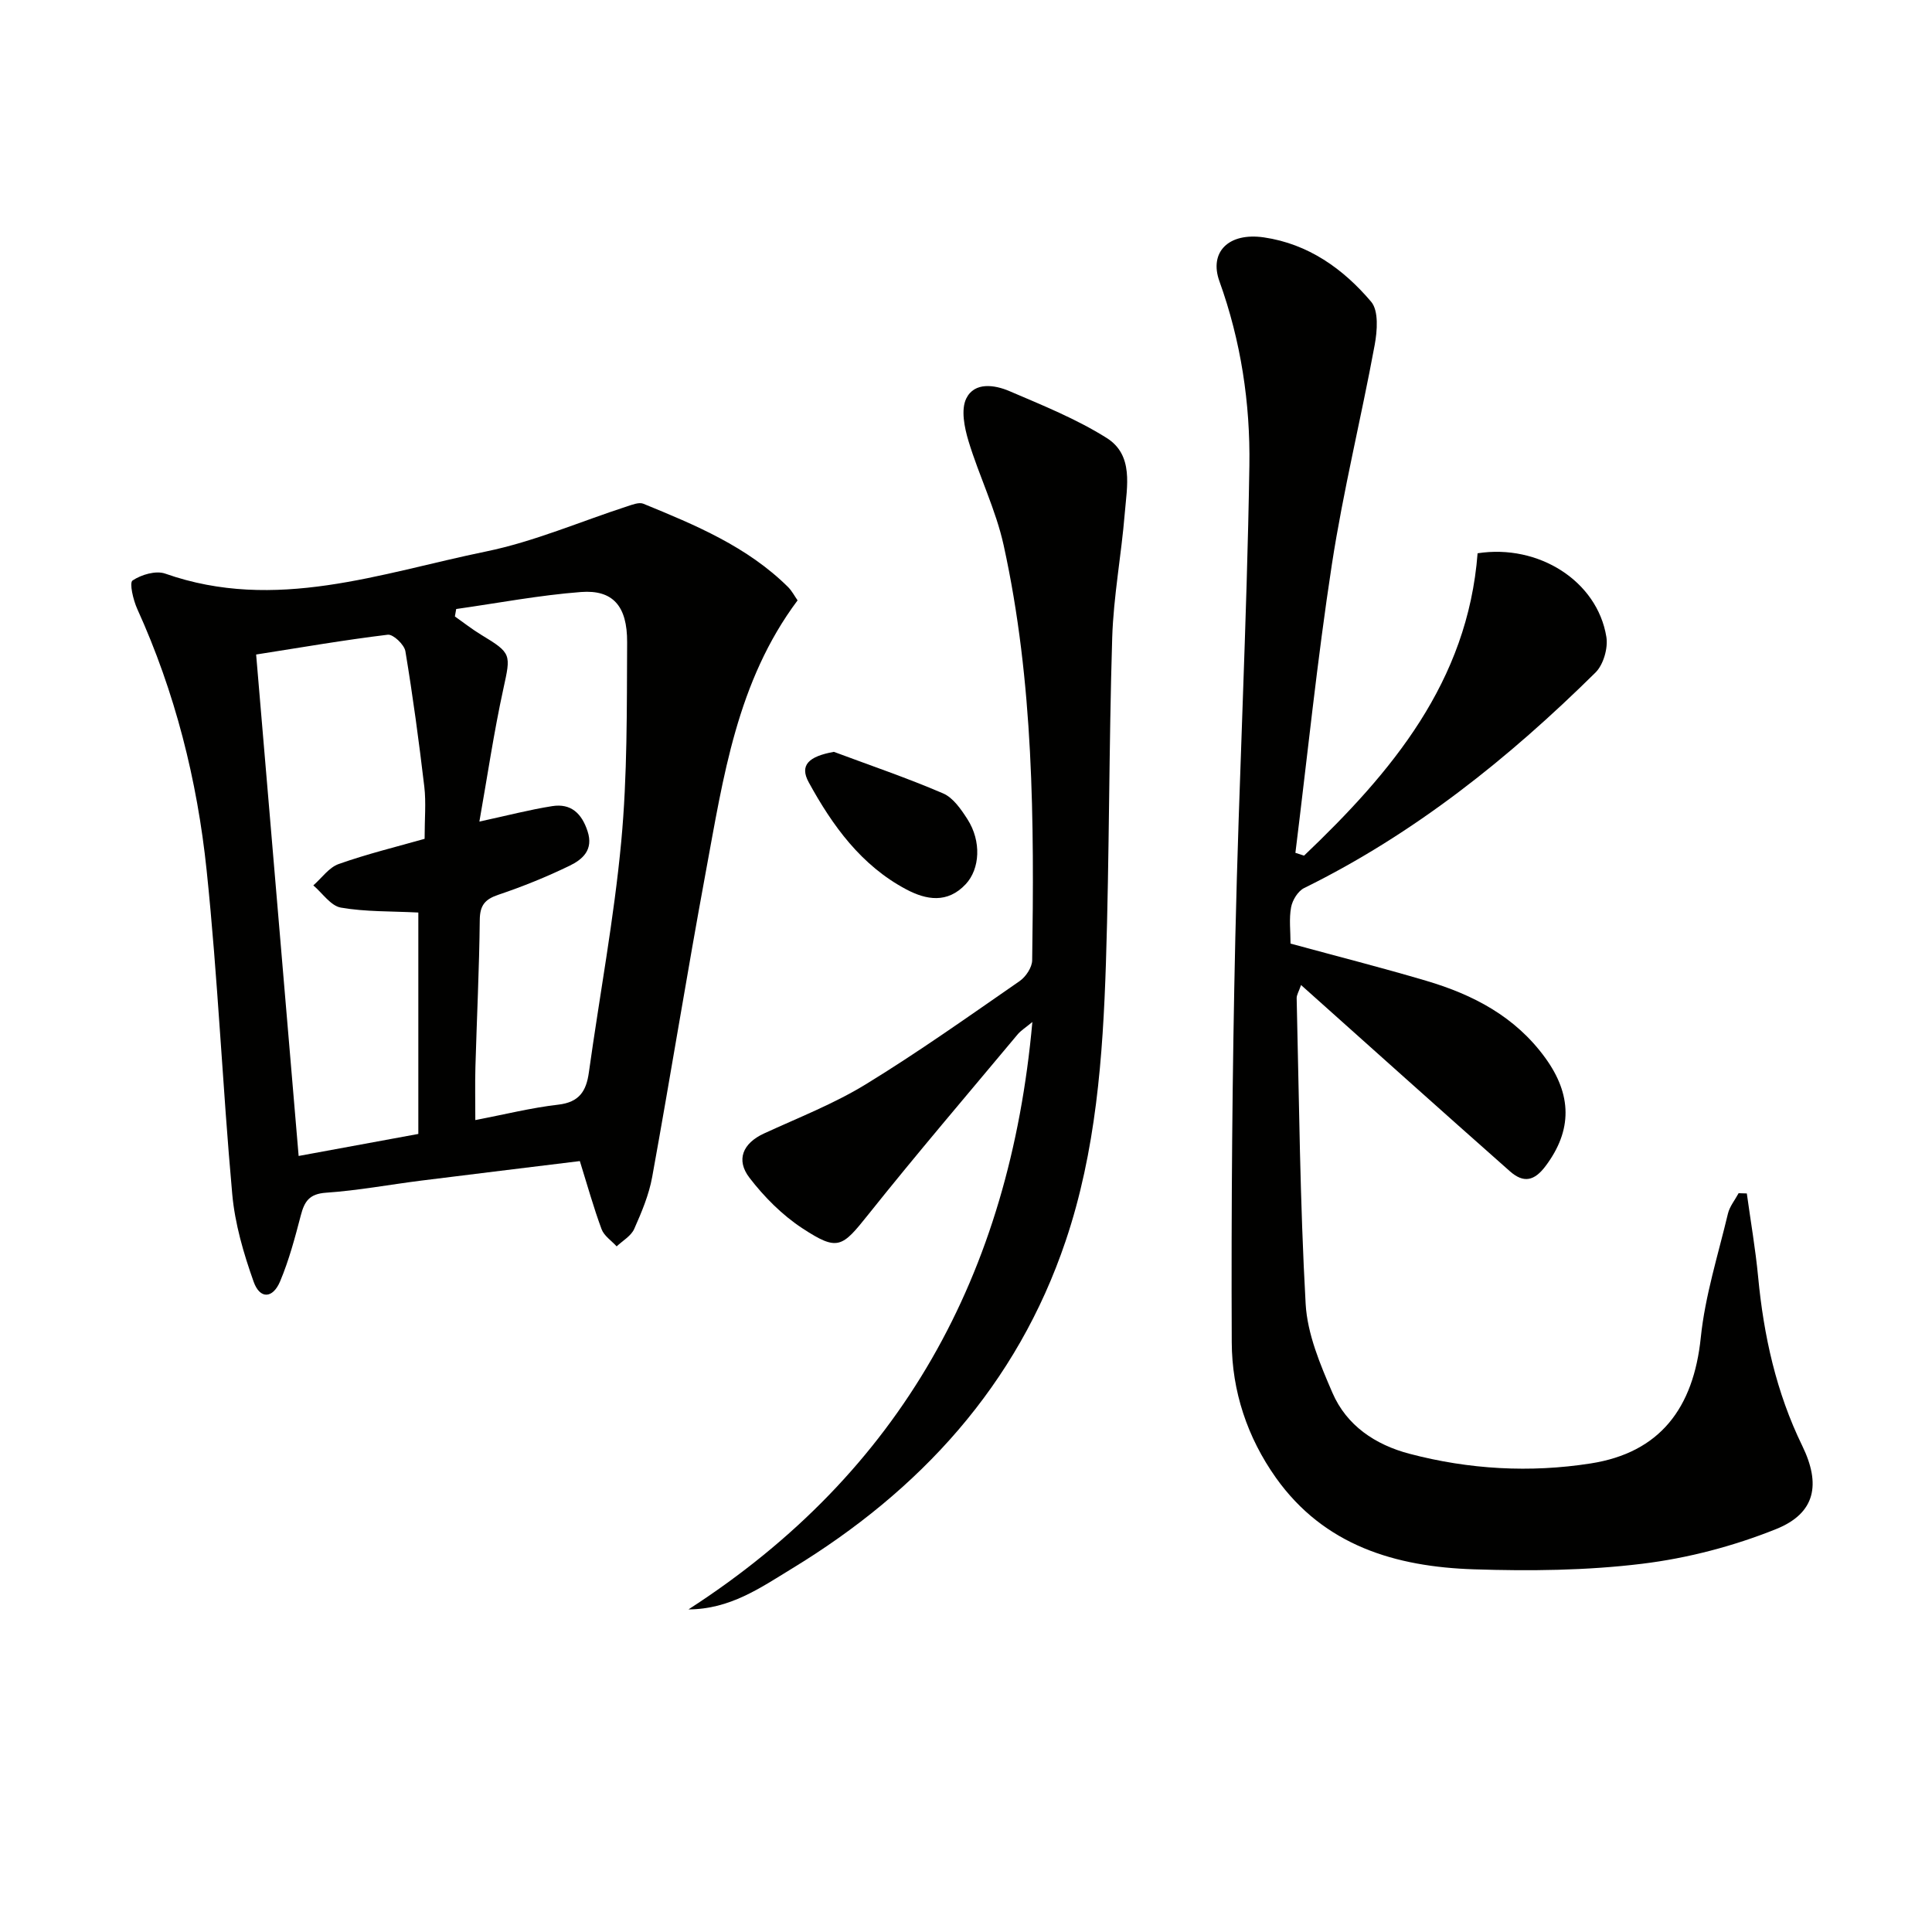
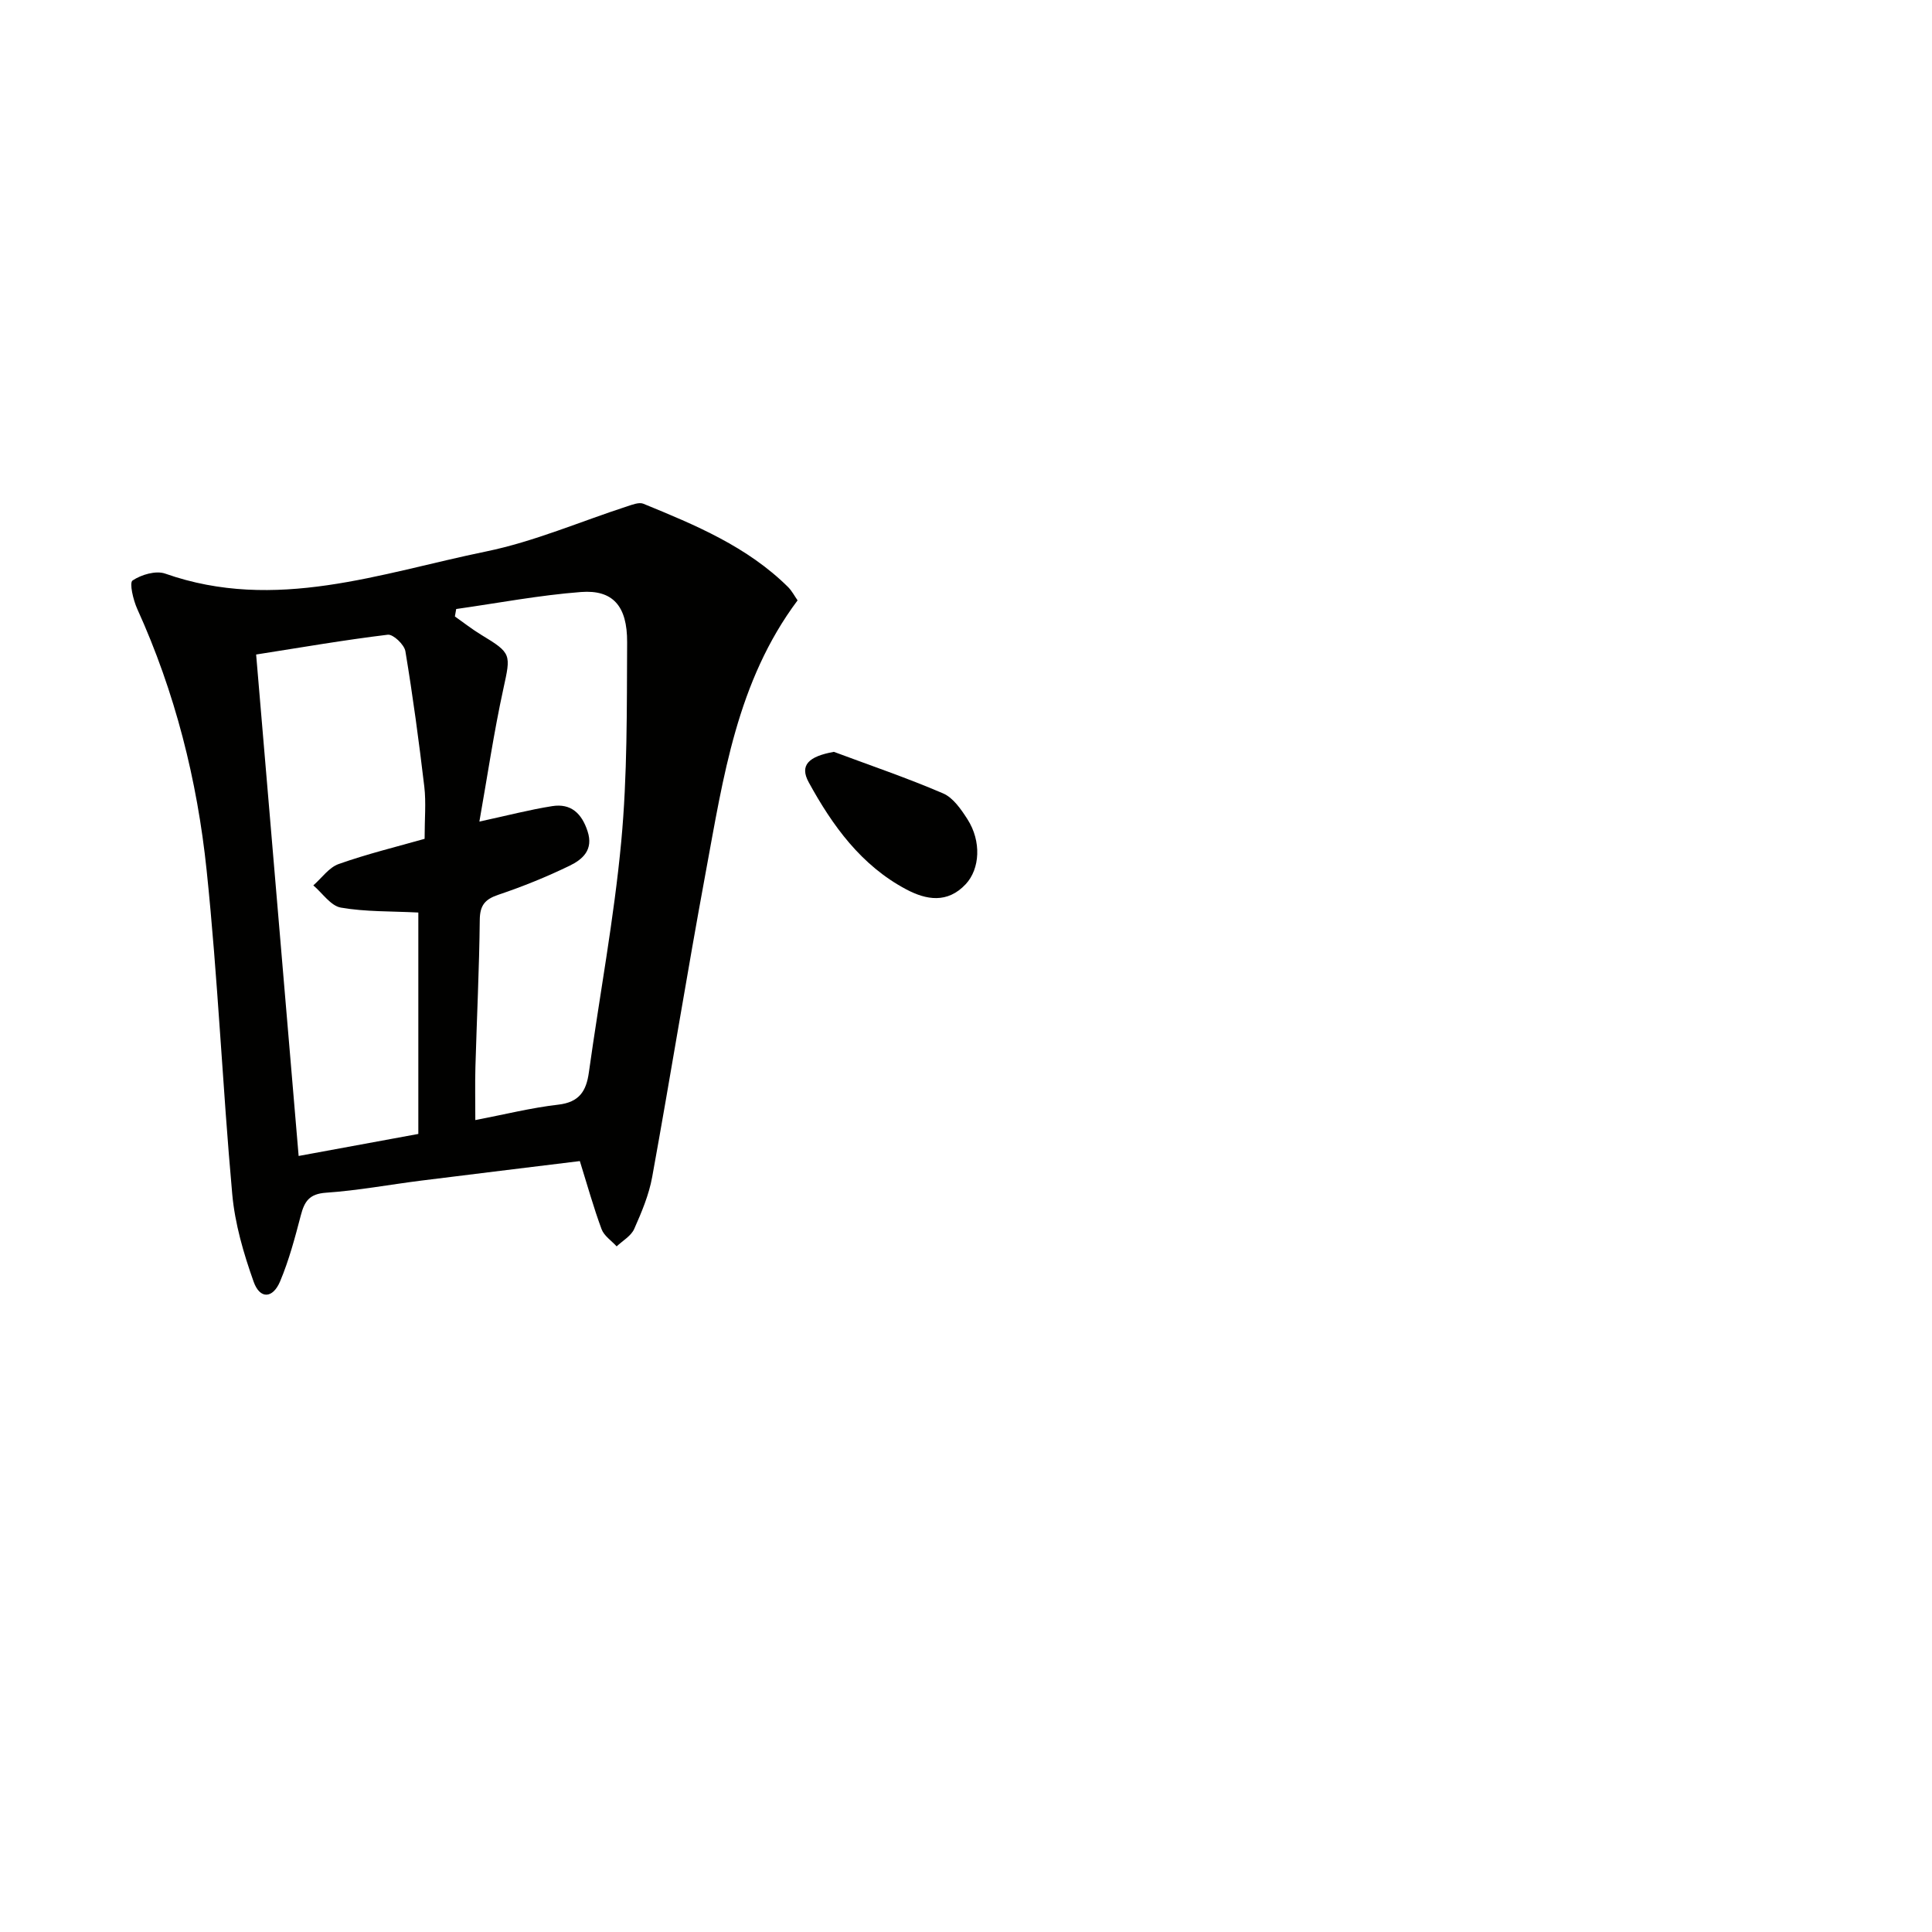
<svg xmlns="http://www.w3.org/2000/svg" enable-background="new 0 0 400 400" viewBox="0 0 400 400">
-   <path d="m269.99 177.15c18.14-17.28 33.88-35.97 35.93-62.6 12.61-1.96 24.78 5.74 26.66 17.31.38 2.32-.61 5.76-2.25 7.38-17.96 17.74-37.51 33.39-60.32 44.62-1.28.63-2.43 2.5-2.7 3.97-.45 2.39-.12 4.92-.12 7.53 9.61 2.62 18.9 4.98 28.09 7.7 9.72 2.87 18.42 7.4 24.62 15.92 5.6 7.69 5.64 15.04.11 22.42-2.35 3.14-4.57 3.6-7.4 1.1-7.23-6.38-14.42-12.81-21.62-19.23-7.06-6.3-14.11-12.61-21.62-19.33-.47 1.36-.92 2.05-.91 2.72.51 21.1.68 42.22 1.86 63.29.35 6.24 3.01 12.55 5.55 18.42 2.93 6.78 8.87 10.75 15.92 12.61 12.35 3.26 25 3.97 37.54 2.01 14.34-2.24 21.29-11.44 22.8-26.07.89-8.65 3.59-17.13 5.62-25.65.36-1.5 1.46-2.83 2.21-4.23.57.02 1.14.03 1.7.05.79 5.75 1.79 11.48 2.34 17.25 1.15 12.17 3.74 23.93 9.13 34.98 3.9 8 2.75 13.98-5.41 17.26-8.81 3.54-18.31 6.03-27.73 7.18-11.51 1.41-23.26 1.53-34.87 1.15-16.13-.53-30.94-4.87-40.95-18.95-5.94-8.37-9.11-17.96-9.15-28.04-.12-27.92.11-55.86.74-83.78.73-32.59 2.4-65.15 2.91-97.74.2-12.91-1.75-25.81-6.2-38.16-2.19-6.07 1.91-10.16 9.22-9.09 9.19 1.35 16.42 6.51 22.19 13.32 1.59 1.88 1.27 6.05.73 8.97-2.8 15.17-6.52 30.19-8.86 45.42-3.04 19.82-5.08 39.8-7.55 59.71.59.2 1.19.39 1.79.58z" fill="#010100" />
  <path d="m165.13 124.3c-12.56 16.79-15.38 36.66-19 56.2-3.89 21.02-7.28 42.14-11.1 63.17-.67 3.71-2.19 7.31-3.73 10.78-.65 1.45-2.38 2.42-3.63 3.6-1.07-1.18-2.61-2.18-3.12-3.56-1.66-4.48-2.94-9.1-4.5-14.1-10.88 1.34-21.86 2.66-32.83 4.04-6.58.83-13.13 2.06-19.74 2.51-3.42.24-4.44 1.78-5.19 4.65-1.21 4.63-2.45 9.31-4.3 13.71-1.52 3.6-4.19 3.71-5.48.06-2.08-5.85-3.88-12.01-4.43-18.16-2.02-22.32-2.97-44.74-5.3-67.02-1.95-18.69-6.54-36.88-14.37-54.12-.83-1.84-1.67-5.41-.96-5.88 1.81-1.21 4.82-2.1 6.75-1.42 22.83 8.04 44.57-.1 66.42-4.58 9.99-2.05 19.55-6.21 29.32-9.38 1.05-.34 2.38-.86 3.25-.51 10.77 4.41 21.54 8.88 30 17.28.79.81 1.33 1.86 1.94 2.73zm-77.22 49.37c0-4.17.32-7.52-.06-10.78-1.11-9.38-2.37-18.75-3.92-28.07-.23-1.36-2.53-3.54-3.64-3.41-9 1.09-17.95 2.64-27.26 4.1 2.94 34.69 5.85 68.99 8.8 103.82 8.92-1.64 16.97-3.12 24.78-4.56 0-15.97 0-31.23 0-45.84-5.6-.29-10.91-.13-16.04-1.02-2.1-.37-3.81-3-5.7-4.6 1.74-1.52 3.24-3.72 5.27-4.43 5.91-2.09 12.02-3.58 17.77-5.21zm11.34-3.57c5.74-1.24 10.37-2.46 15.08-3.2 3.87-.61 6.11 1.49 7.32 5.2 1.27 3.87-1.05 5.84-3.72 7.14-4.76 2.31-9.71 4.31-14.72 6-2.8.94-3.85 2.18-3.88 5.22-.11 10.14-.61 20.28-.9 30.42-.1 3.56-.02 7.13-.02 11.02 6.1-1.17 11.59-2.55 17.16-3.19 4.34-.5 5.81-2.77 6.35-6.68 2.22-15.93 5.2-31.79 6.7-47.78 1.28-13.68 1.15-27.51 1.22-41.28.04-7.53-2.98-10.9-9.55-10.4-8.65.66-17.23 2.3-25.84 3.52-.09.51-.18 1.02-.27 1.54 1.82 1.28 3.58 2.67 5.48 3.82 6.29 3.8 6.11 4.02 4.56 11.14-1.97 9-3.31 18.16-4.97 27.51z" fill="#010100" />
-   <path d="m142.54 333.21c44.09-28.44 66.51-69.4 71.2-121.62-1.41 1.18-2.37 1.76-3.05 2.57-10.35 12.39-20.84 24.66-30.9 37.27-5.47 6.85-6.31 7.69-13.66 2.88-4.18-2.74-7.92-6.5-10.97-10.48-2.82-3.68-1.4-7.12 3.03-9.16 7.08-3.26 14.43-6.12 21.05-10.17 10.9-6.67 21.35-14.1 31.87-21.38 1.28-.89 2.57-2.83 2.59-4.3.43-28.8.32-57.6-5.9-85.91-1.62-7.38-5.09-14.34-7.29-21.62-.84-2.79-1.59-6.48-.45-8.8 1.7-3.45 5.86-2.83 8.94-1.51 6.84 2.93 13.84 5.75 20.1 9.68 5.67 3.55 4.22 10.06 3.77 15.63-.7 8.6-2.33 17.15-2.6 25.75-.69 22.46-.58 44.94-1.3 67.39-.63 19.44-2.07 38.93-8.34 57.5-10.07 29.84-30.13 51.68-56.7 67.85-6.45 3.93-12.77 8.4-21.39 8.43z" fill="#010100" />
  <path d="m172.64 155.66c7.56 2.82 15.22 5.42 22.63 8.61 2.07.89 3.72 3.3 5.03 5.34 2.92 4.55 2.6 10.28-.36 13.45-3.79 4.05-8.18 3.27-12.32 1.07-9.32-4.94-15.27-13.19-20.17-22.14-1.97-3.57-.03-5.38 5.19-6.33z" fill="#010100" />
</svg>